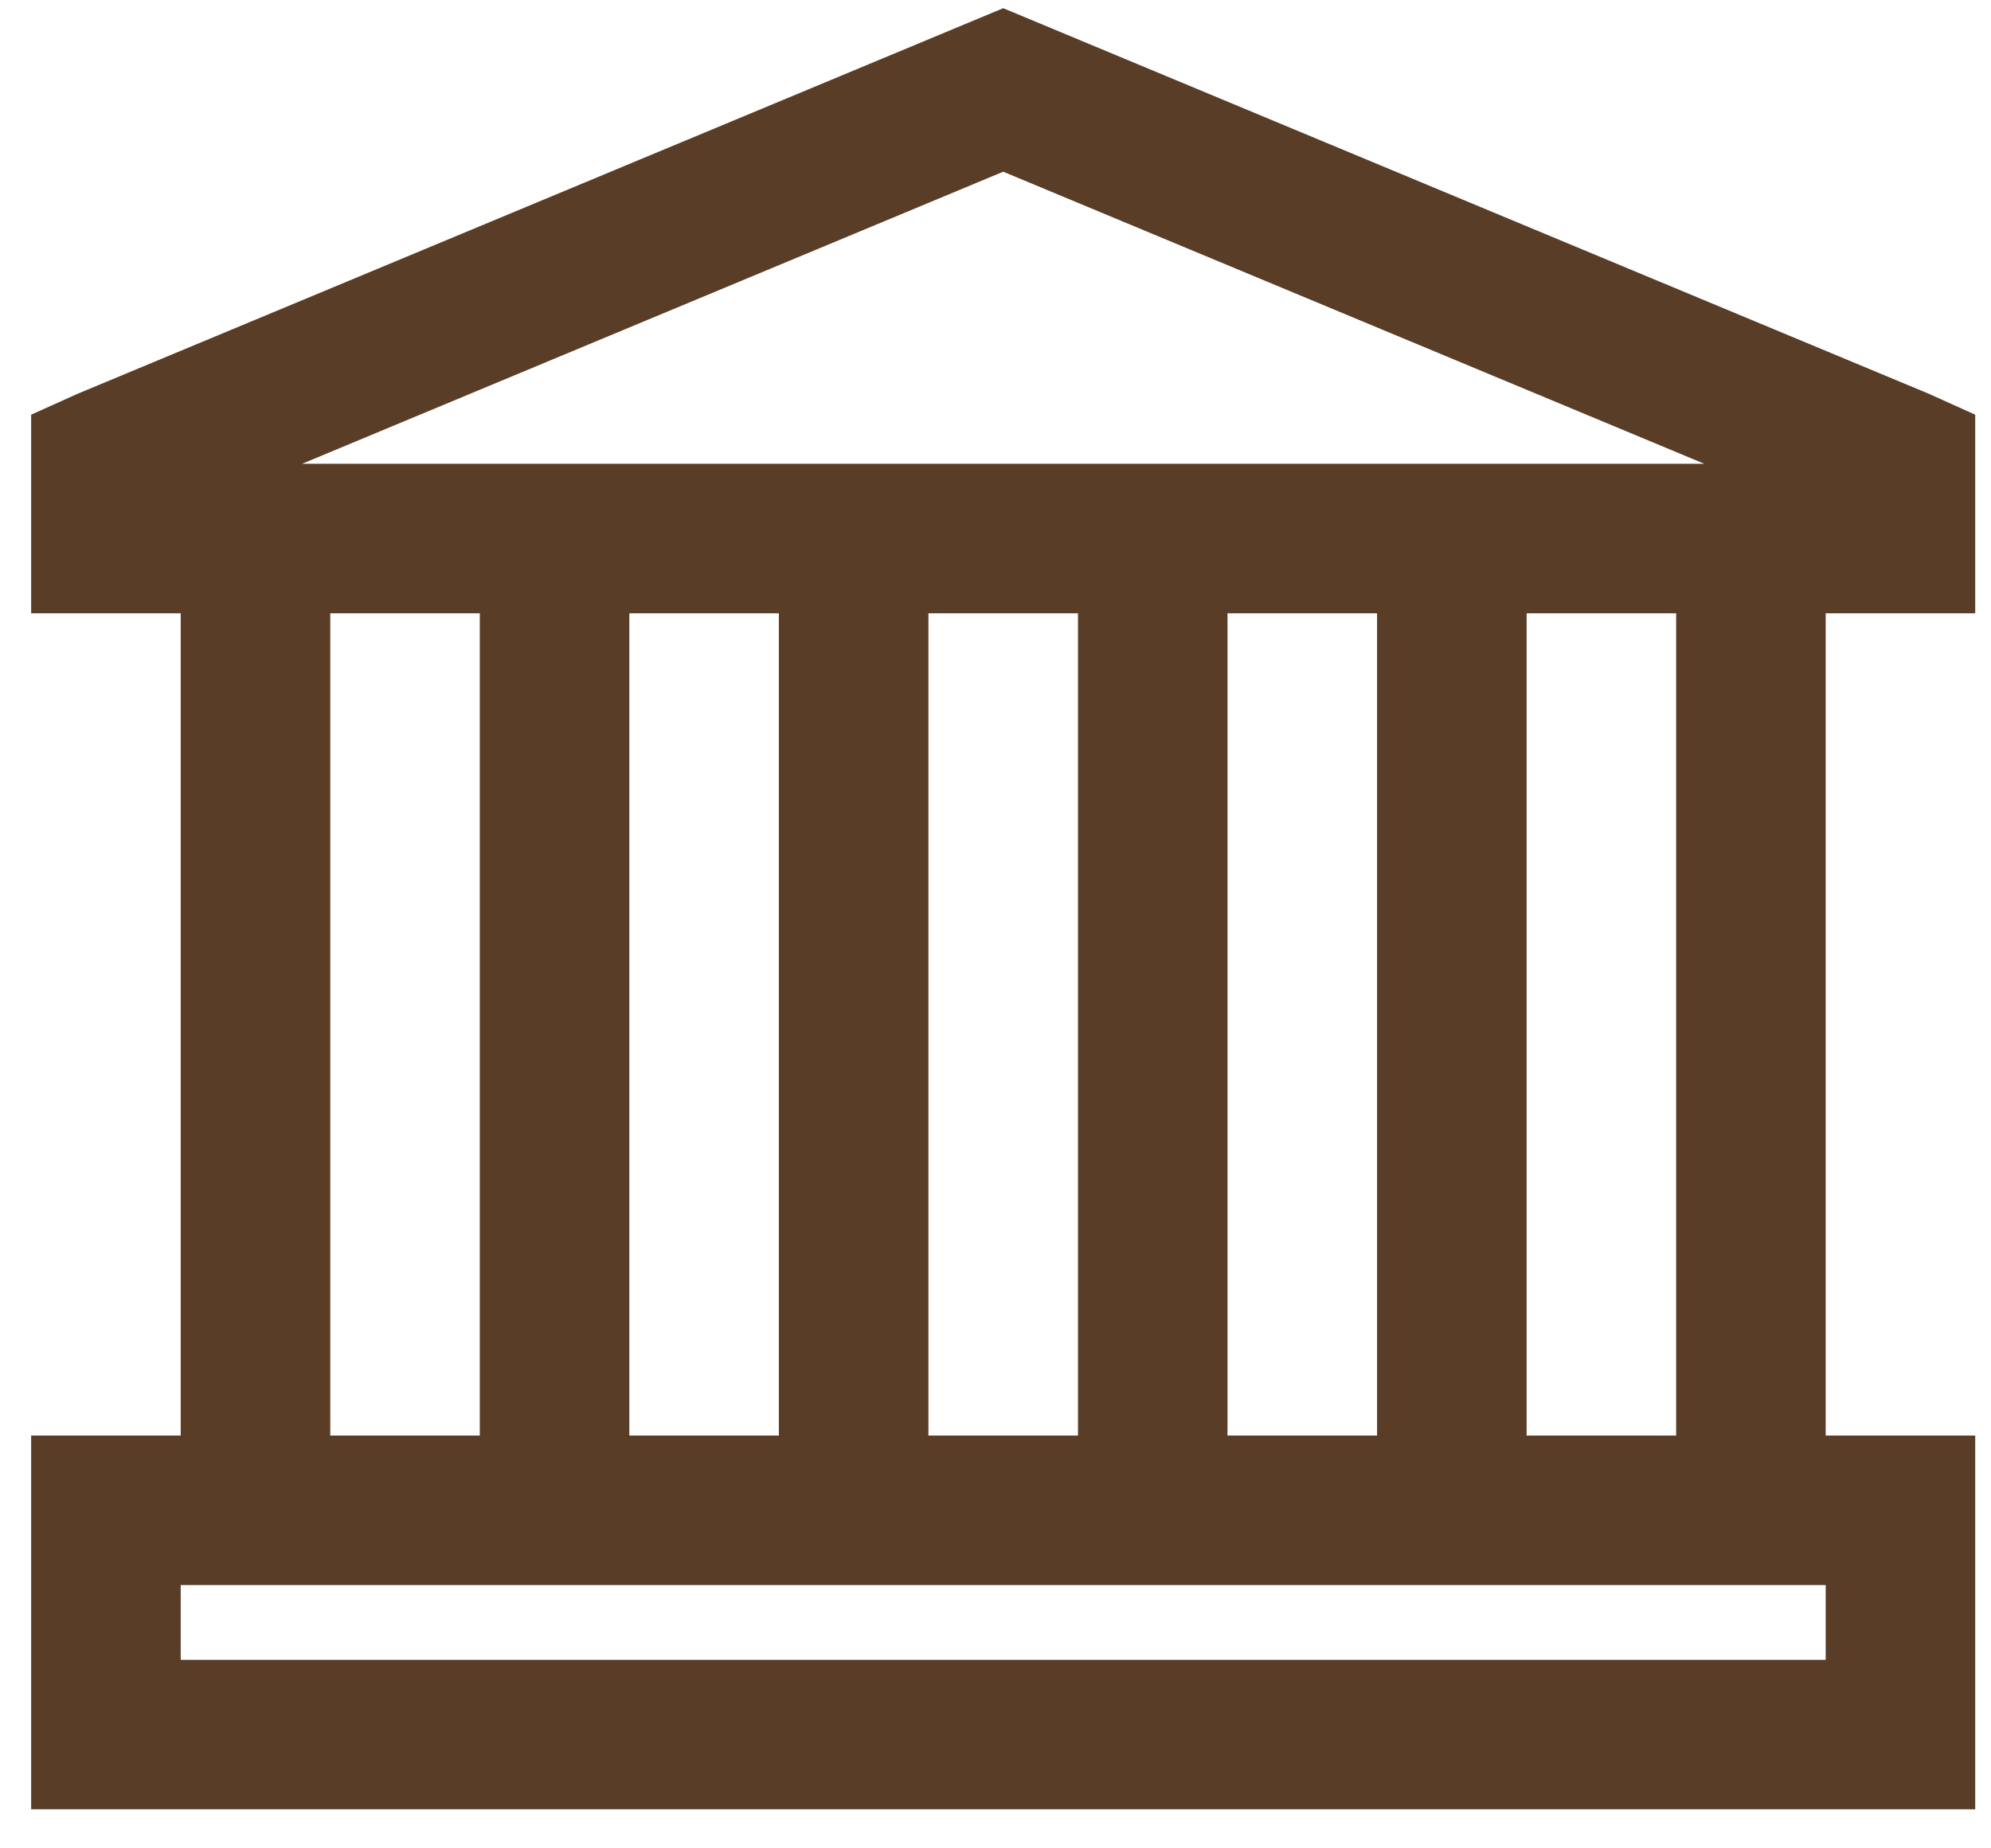
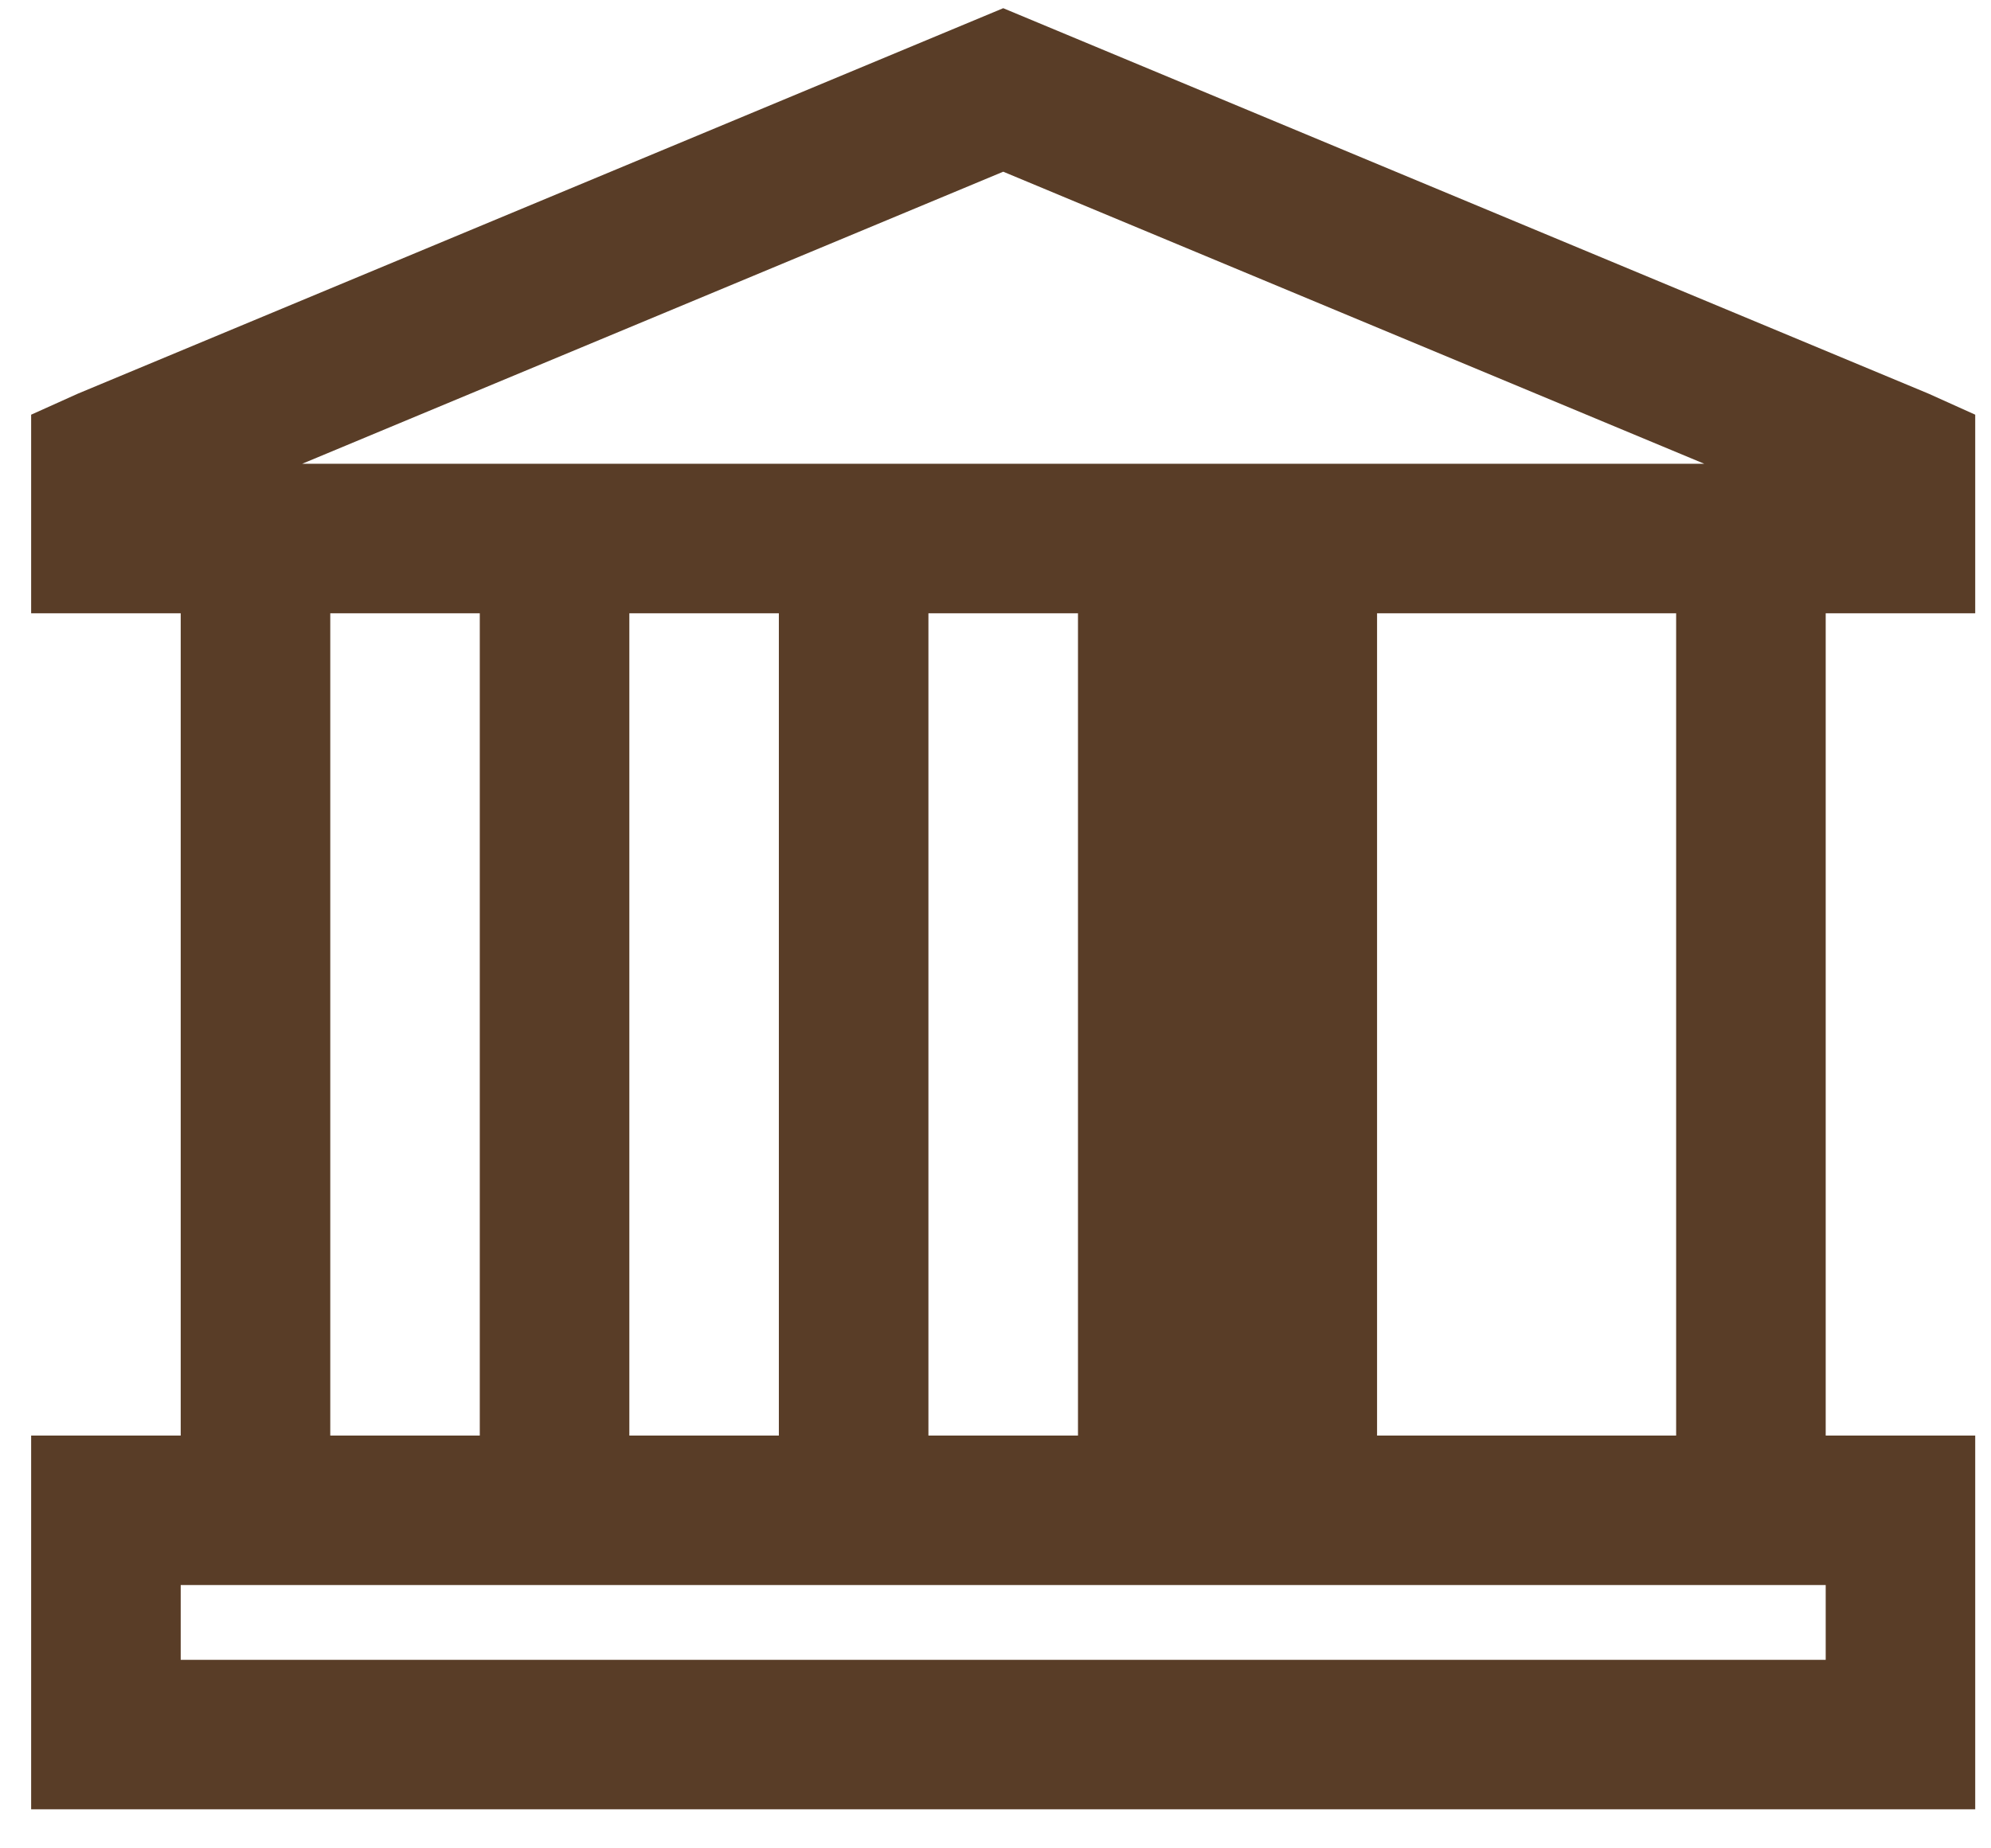
<svg xmlns="http://www.w3.org/2000/svg" width="42" height="39" viewBox="0 0 42 39" fill="none">
-   <path d="M21.163 0.173L40.682 8.306L41.667 8.75V12.94H38.513V30.29H41.667V38.176H0.657V30.29H3.812V12.94H0.657V8.75L1.643 8.306L21.163 0.173ZM21.163 3.623L6.375 9.785H35.95L21.163 3.623ZM6.967 12.94V30.29H10.121V12.94H6.967ZM13.276 12.94V30.29H16.43V12.94H13.276ZM19.585 12.94V30.29H22.74V12.94H19.585ZM25.894 12.94V30.29H29.049V12.94H25.894ZM32.204 12.94V30.29H35.358V12.94H32.204ZM3.812 33.444V35.022H38.513V33.444H3.812Z" fill="#593D27" />
+   <path d="M21.163 0.173L40.682 8.306L41.667 8.75V12.94H38.513V30.29H41.667V38.176H0.657V30.29H3.812V12.94H0.657V8.75L1.643 8.306L21.163 0.173ZM21.163 3.623L6.375 9.785H35.95L21.163 3.623ZM6.967 12.94V30.29H10.121V12.94H6.967ZM13.276 12.94V30.29H16.43V12.94H13.276ZM19.585 12.94V30.29H22.74V12.94H19.585ZM25.894 12.94V30.29H29.049V12.94H25.894ZV30.29H35.358V12.94H32.204ZM3.812 33.444V35.022H38.513V33.444H3.812Z" fill="#593D27" />
</svg>